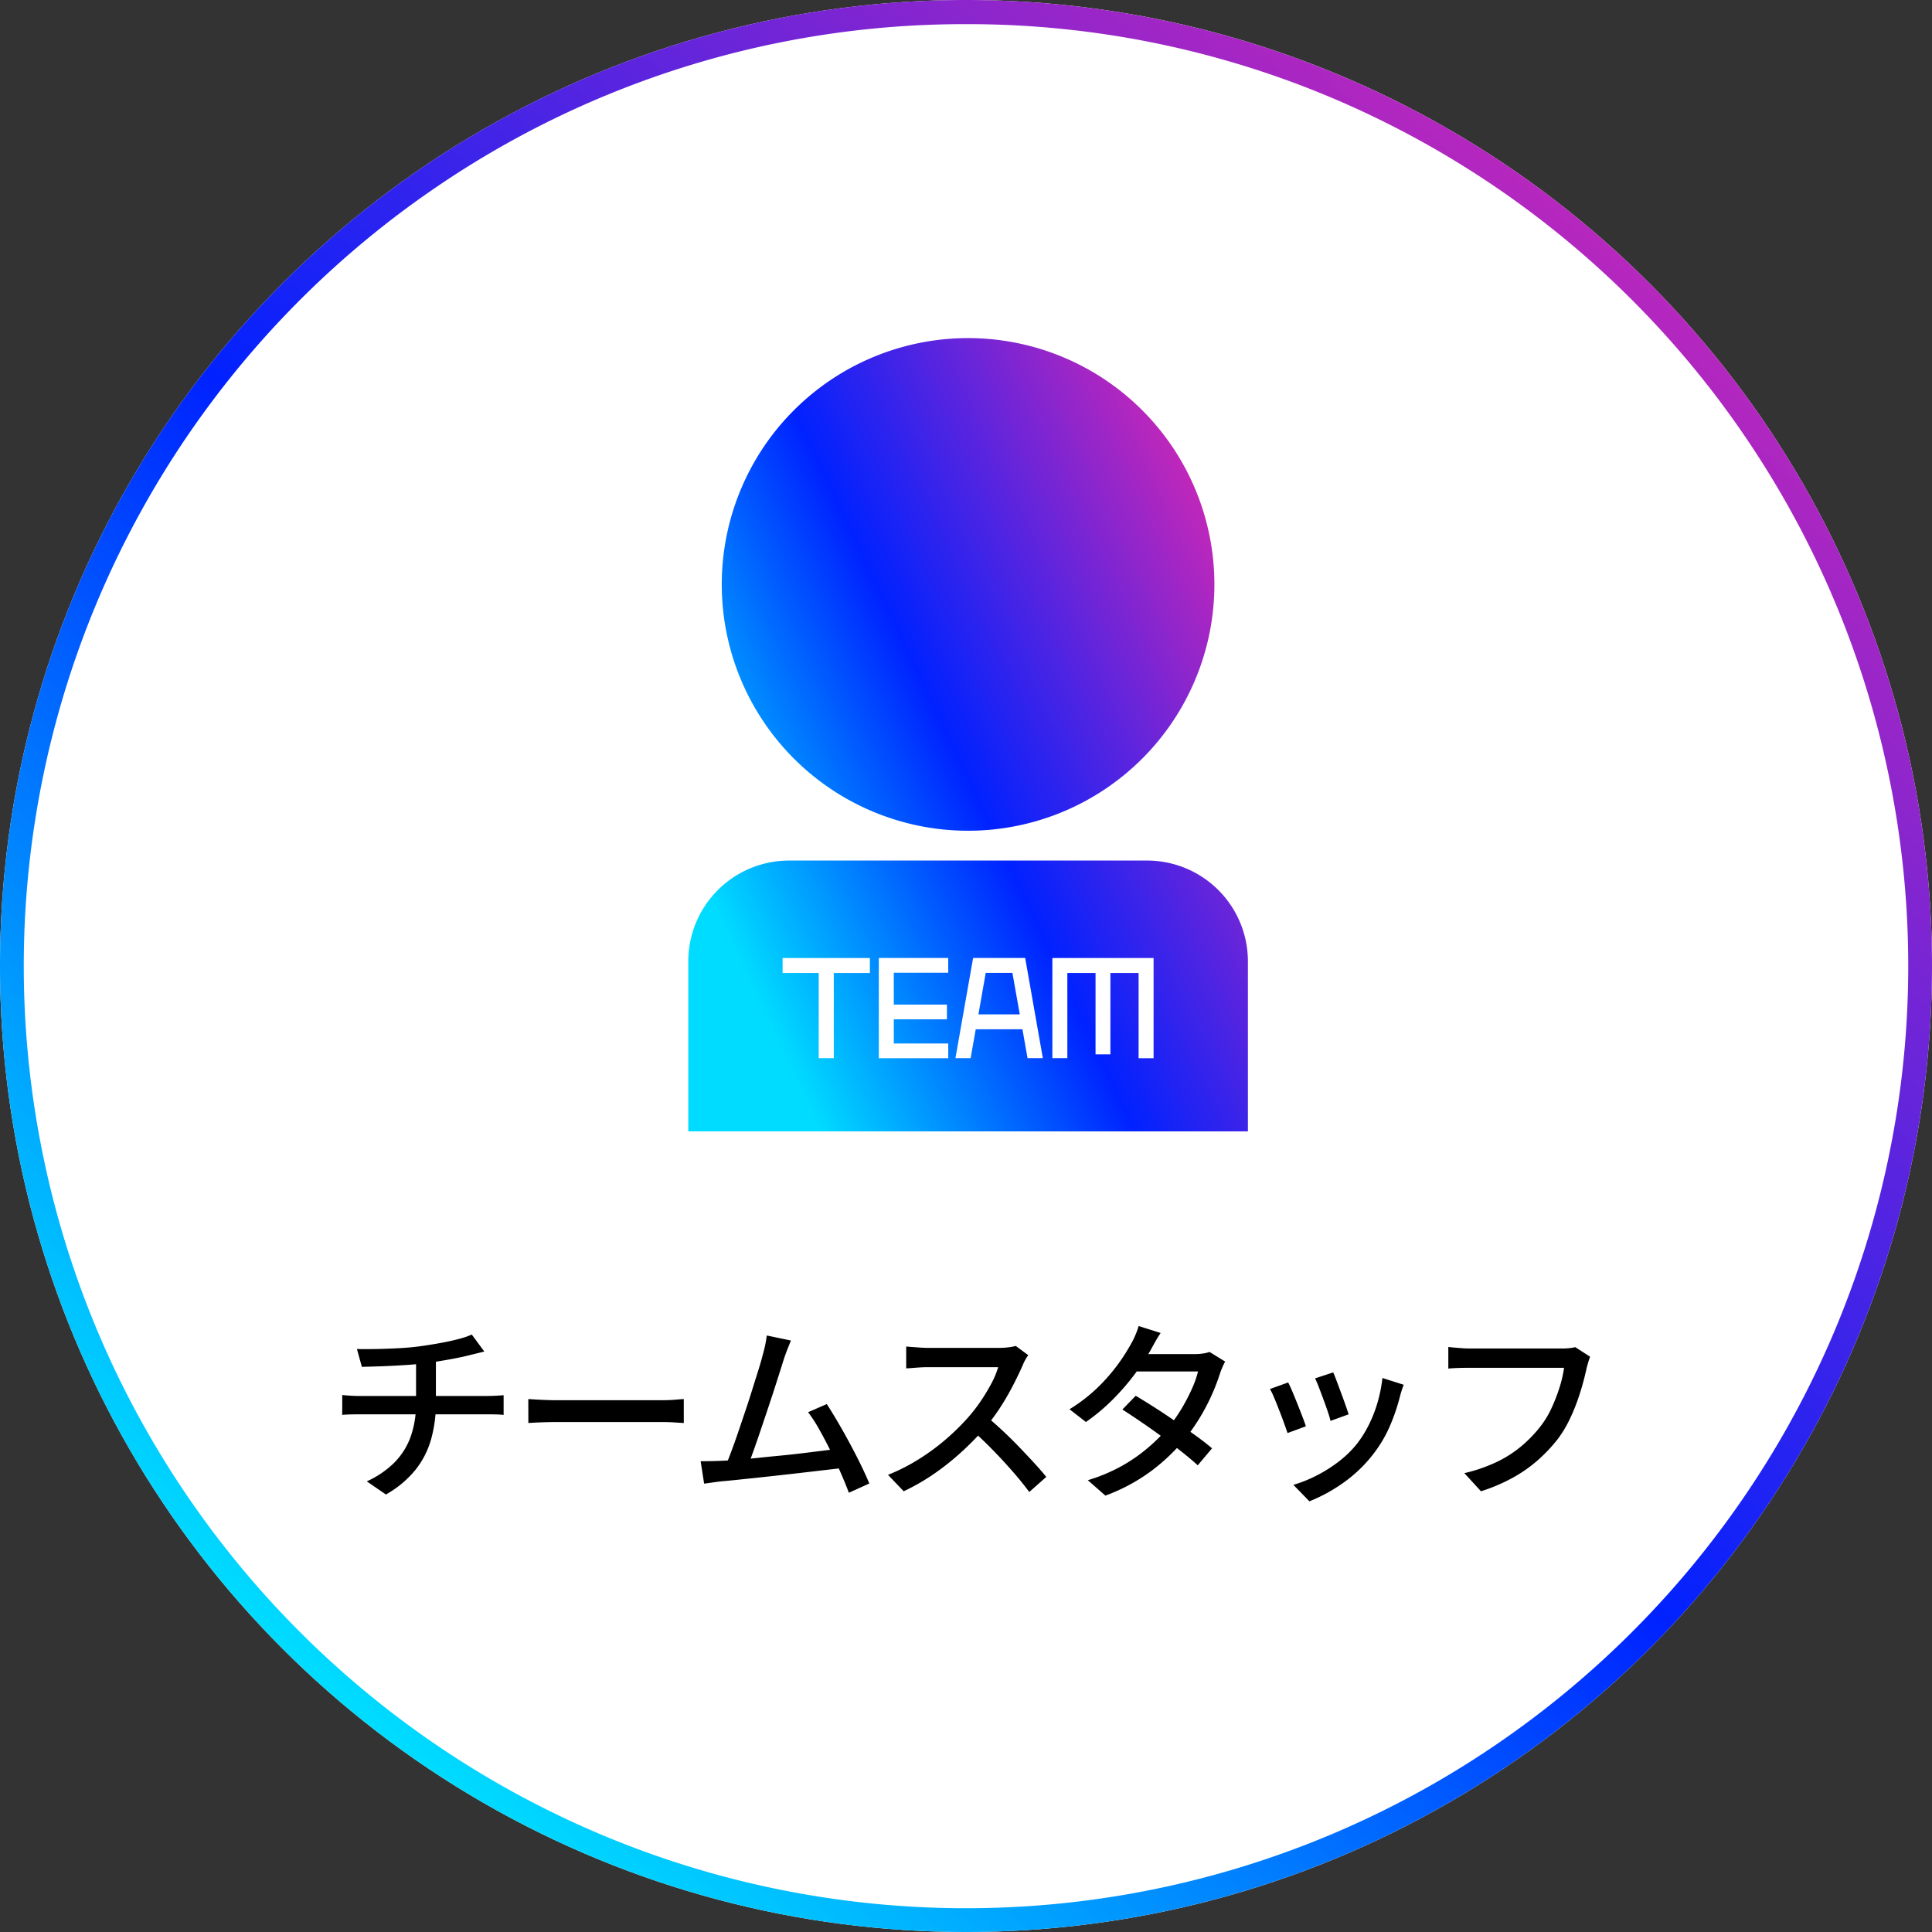
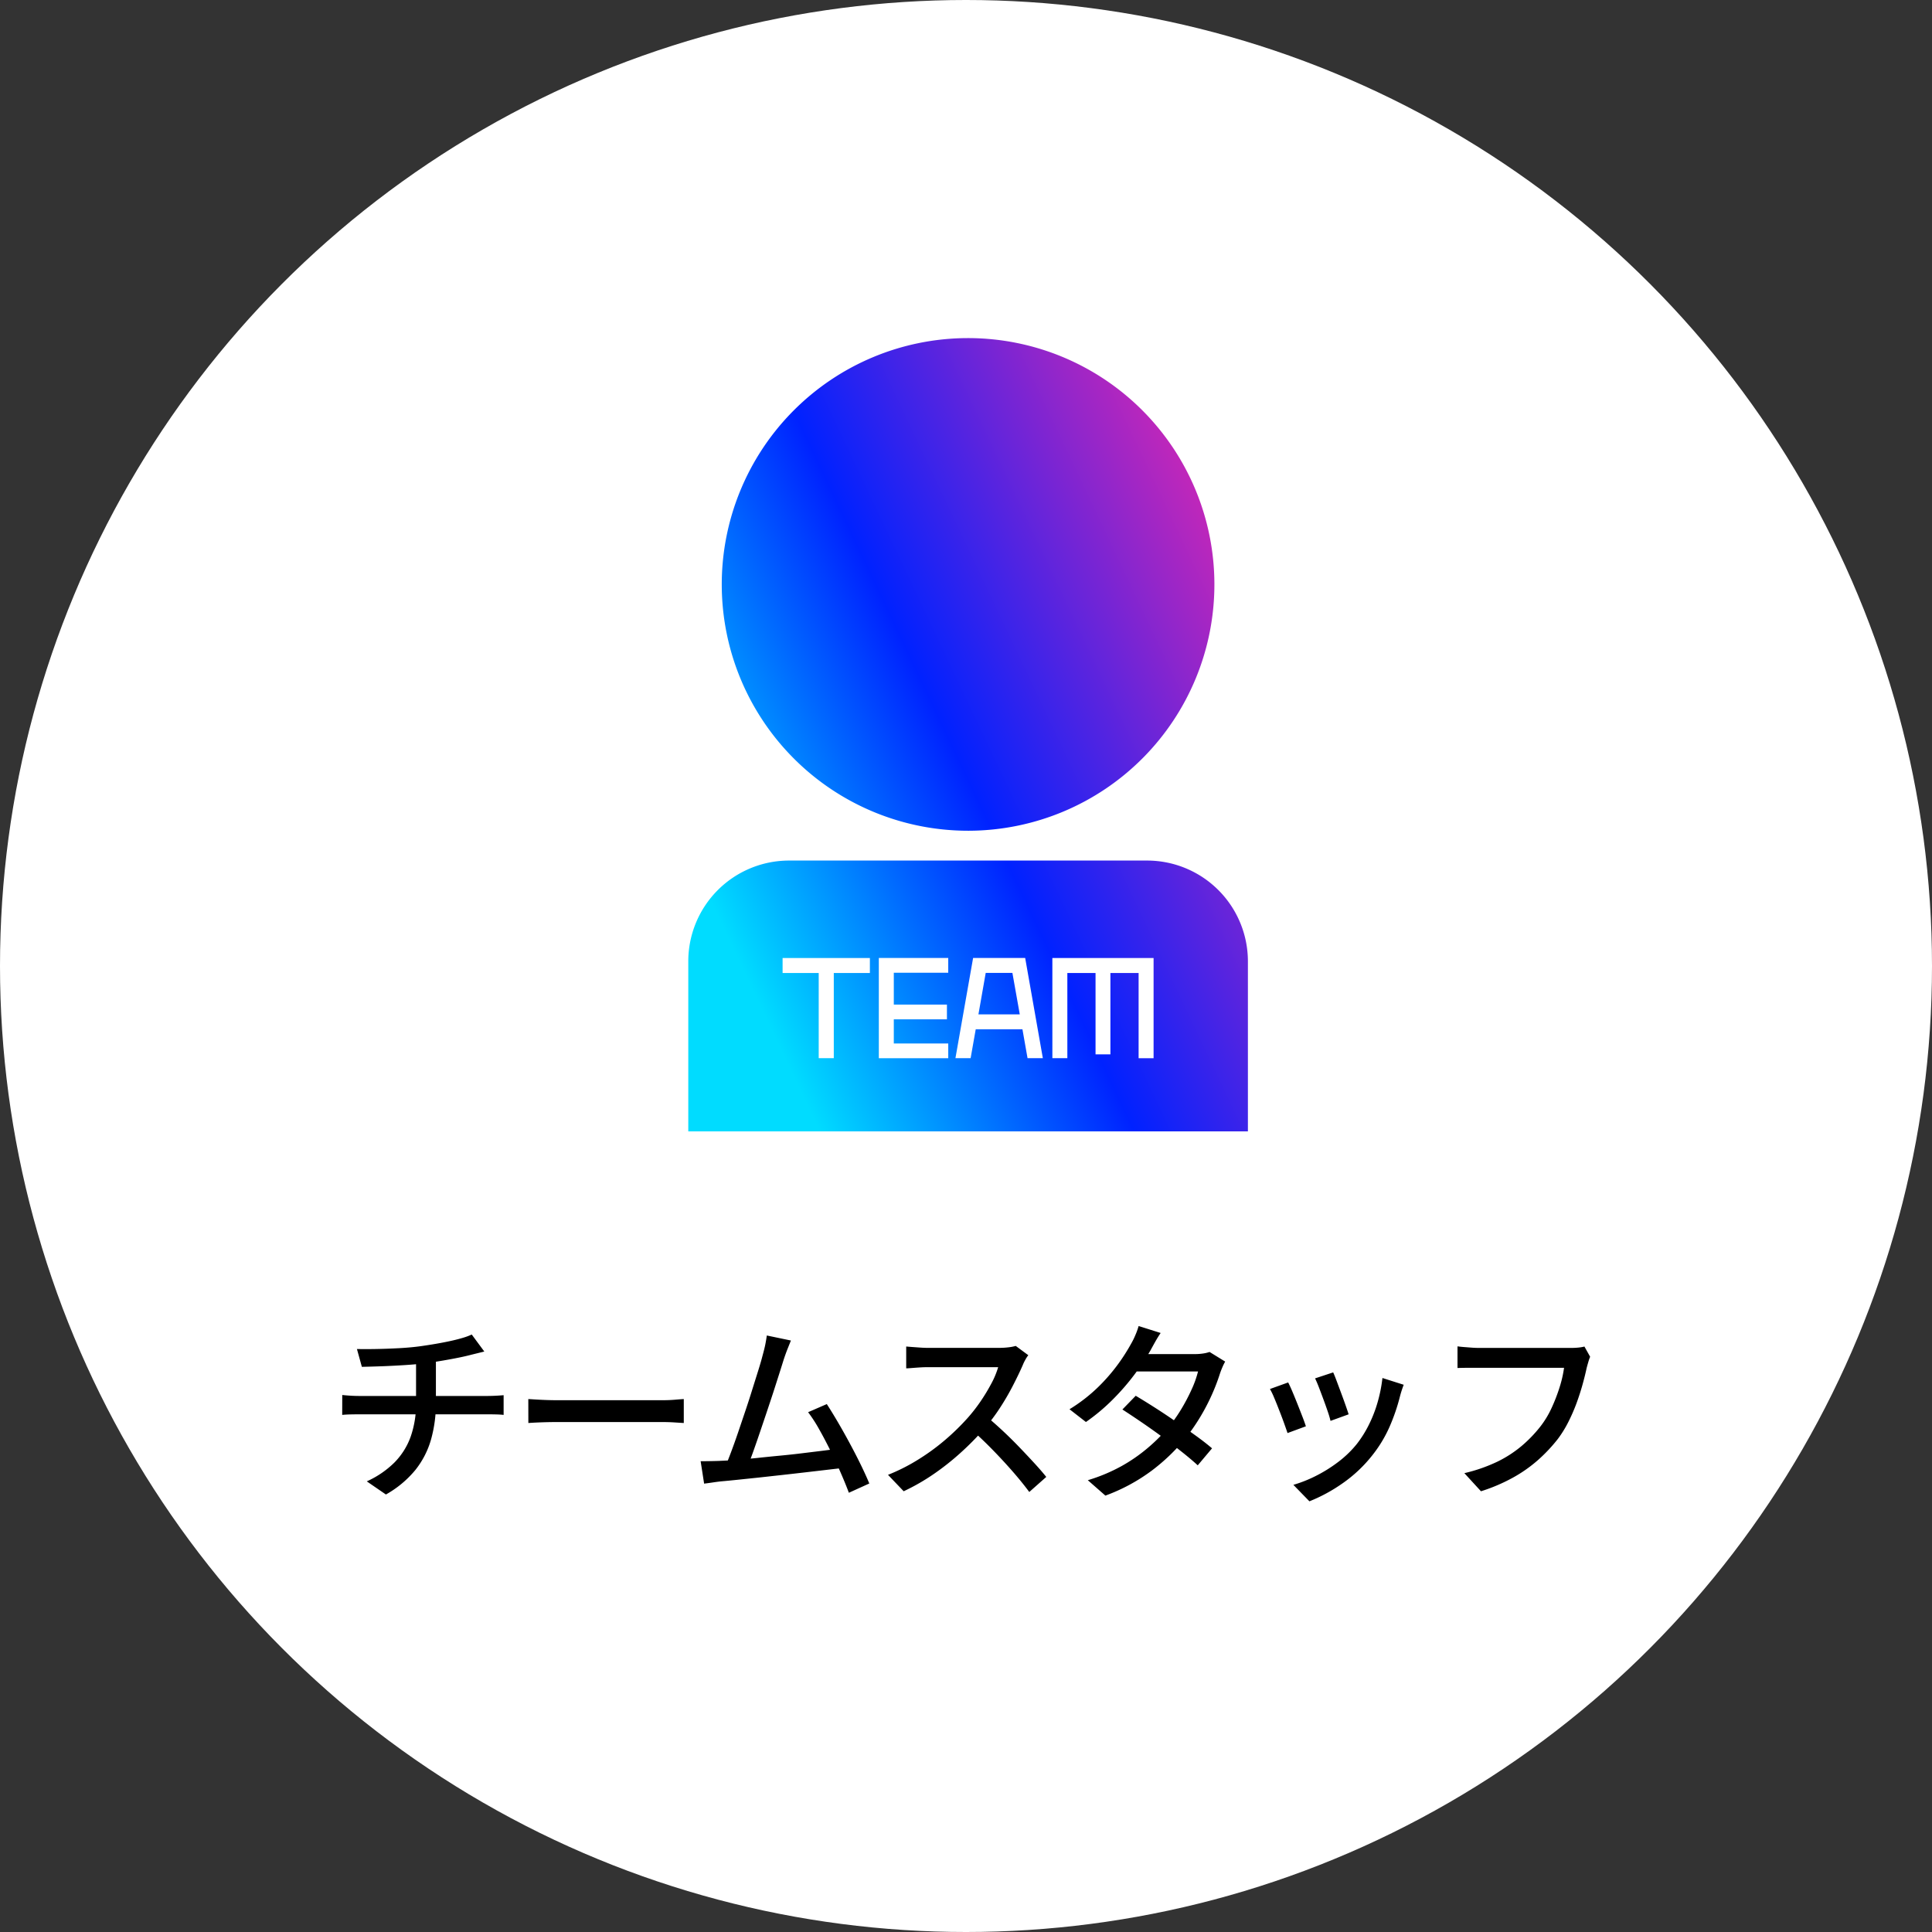
<svg xmlns="http://www.w3.org/2000/svg" xmlns:xlink="http://www.w3.org/1999/xlink" width="160" height="160" viewBox="0 0 160 160">
  <rect x="0" y="0" width="160" height="160" fill="#333333" stroke="none" />
  <defs>
    <linearGradient id="linear-gradient" x1="0.825" y1="0.093" x2="0.165" y2="0.863" gradientUnits="objectBoundingBox">
      <stop offset="0" stop-color="#bf27ba" />
      <stop offset="0.536" stop-color="#02f" />
      <stop offset="1" stop-color="#00dcff" />
    </linearGradient>
    <linearGradient id="linear-gradient-2" x1="0.918" y1="0.206" x2="0.078" y2="0.771" xlink:href="#linear-gradient" />
  </defs>
  <g id="グループ_2833" data-name="グループ 2833" transform="translate(-792 -7421)">
    <circle id="楕円形_16" data-name="楕円形 16" cx="80" cy="80" r="80" transform="translate(792 7421)" fill="#fff" />
-     <path id="パス_21439" data-name="パス 21439" d="M2.56-11.28q.624.016,1.56,0t1.968-.072q1.032-.056,1.9-.184.56-.08,1.16-.184t1.152-.224q.552-.12,1.008-.256a5.429,5.429,0,0,0,.76-.28l1.04,1.408-.584.144-.456.112q-.48.128-1.072.248t-1.248.232q-.656.112-1.28.208-.9.112-1.9.176t-1.944.1q-.936.032-1.656.048ZM3.376-.32a7.8,7.8,0,0,0,2.28-1.552A5.843,5.843,0,0,0,7.008-4.016a8.211,8.211,0,0,0,.448-2.816s0-.136,0-.408,0-.667,0-1.184,0-1.144,0-1.88L9.1-10.512v3.664A11.06,11.06,0,0,1,8.7-3.8,7.217,7.217,0,0,1,7.4-1.264,8.612,8.612,0,0,1,4.96.768ZM1.344-7.472q.288.032.672.056t.768.024H13.36q.176,0,.424-.008t.5-.024q.248-.016.424-.032v1.632q-.288-.032-.64-.04t-.672-.008H2.8q-.368,0-.76.008t-.7.04Zm15.408.336.664.04q.392.024.848.04t.872.016h8.7q.576,0,1.04-.04t.752-.056v1.984L28.864-5.2q-.5-.032-1.024-.032h-8.7q-.656,0-1.312.024t-1.072.056ZM38.5-11.984q-.128.32-.28.7t-.328.912q-.128.416-.352,1.12t-.5,1.56q-.28.856-.584,1.76t-.592,1.752q-.288.848-.536,1.536T34.9-1.552l-1.856.064q.208-.48.488-1.224t.584-1.632q.3-.888.616-1.824t.584-1.808l.5-1.592q.224-.72.336-1.168.16-.576.232-.944t.12-.72ZM41.472-6.72q.416.64.92,1.5t1,1.784q.5.928.92,1.792t.68,1.5L43.3.624q-.256-.688-.648-1.592t-.864-1.864q-.472-.96-.952-1.808a12.039,12.039,0,0,0-.912-1.408Zm-8.848,4.7q.56-.016,1.368-.08t1.736-.16q.928-.1,1.9-.192t1.9-.208l1.7-.208q.784-.1,1.312-.176l.416,1.6q-.576.064-1.4.16l-1.784.208q-.96.112-1.968.224l-1.96.216q-.952.1-1.76.184T32.72-.32q-.3.032-.672.088t-.736.1l-.288-1.856q.384,0,.816-.008T32.624-2.016ZM58.16-10.768a2.445,2.445,0,0,0-.24.368,3.6,3.6,0,0,0-.224.464q-.336.768-.824,1.712a20.781,20.781,0,0,1-1.1,1.88,15.637,15.637,0,0,1-1.288,1.7,23.254,23.254,0,0,1-1.944,1.968A21.142,21.142,0,0,1,50.288-.9,17.528,17.528,0,0,1,47.84.5l-1.3-1.36a15.525,15.525,0,0,0,2.5-1.264A18.055,18.055,0,0,0,51.3-3.776,19.383,19.383,0,0,0,53.12-5.552,13.513,13.513,0,0,0,54.176-6.9a15.389,15.389,0,0,0,.912-1.5,7.064,7.064,0,0,0,.576-1.376H49.792q-.3,0-.664.024t-.656.048q-.3.024-.424.024v-1.808q.16.016.48.04l.672.048q.352.024.592.024h5.936a6.342,6.342,0,0,0,.816-.048,3.665,3.665,0,0,0,.576-.112ZM54.688-5.7q.64.528,1.344,1.184T57.408-3.16q.672.7,1.256,1.336t.984,1.136L58.24.56q-.592-.8-1.36-1.68T55.248-2.888q-.864-.888-1.728-1.656ZM67.056-7.408q.752.448,1.616,1T70.4-5.256q.864.6,1.64,1.16t1.336,1.04L72.192-1.648q-.544-.5-1.3-1.1T69.256-4q-.872-.64-1.728-1.224T65.952-6.272Zm7.408-2.832a4.347,4.347,0,0,0-.232.472q-.12.28-.2.52a16.467,16.467,0,0,1-.648,1.7,17.141,17.141,0,0,1-.976,1.88A16.3,16.3,0,0,1,71.136-3.84a16.241,16.241,0,0,1-2.712,2.6,15.1,15.1,0,0,1-3.88,2.1L63.088-.416A14.126,14.126,0,0,0,65.88-1.584a13.476,13.476,0,0,0,2.168-1.5A14.514,14.514,0,0,0,69.7-4.72a12.211,12.211,0,0,0,1.1-1.536,15.667,15.667,0,0,0,.88-1.664,8.489,8.489,0,0,0,.536-1.5H66.5l.608-1.44h4.864a4.417,4.417,0,0,0,.656-.048,2.928,2.928,0,0,0,.544-.128ZM69.12-12.608q-.24.352-.472.768t-.36.656a20.394,20.394,0,0,1-1.3,1.968,19.158,19.158,0,0,1-1.816,2.1,16.207,16.207,0,0,1-2.24,1.88l-1.36-1.056A13.447,13.447,0,0,0,63.96-8.144a15.079,15.079,0,0,0,1.672-1.936,15.667,15.667,0,0,0,1.056-1.664,5.924,5.924,0,0,0,.328-.664,5.82,5.82,0,0,0,.28-.776ZM83.408-9.344q.112.24.288.712l.376,1.008q.2.536.368,1.016t.248.736l-1.5.544a7.712,7.712,0,0,0-.224-.76q-.16-.472-.352-.992t-.376-1q-.184-.48-.328-.768Zm5.84,1.024q-.112.3-.184.528t-.12.416a16.039,16.039,0,0,1-.856,2.512A10.721,10.721,0,0,1,86.7-2.544,11.457,11.457,0,0,1,84.2-.168a13.425,13.425,0,0,1-2.76,1.5L80.112-.032a10.805,10.805,0,0,0,1.856-.736A11.819,11.819,0,0,0,83.816-1.92,8.717,8.717,0,0,0,85.36-3.408a9.248,9.248,0,0,0,.992-1.576,10.842,10.842,0,0,0,.736-1.888,12.056,12.056,0,0,0,.4-2.008ZM79.68-8.512q.144.272.344.744t.416,1.016q.216.544.408,1.04t.3.832l-1.52.56q-.1-.3-.288-.824t-.408-1.08q-.216-.56-.416-1.032a6.062,6.062,0,0,0-.344-.712Zm25.008-2.128a4.182,4.182,0,0,0-.152.44q-.072.248-.136.488-.128.608-.336,1.36t-.5,1.552a14.994,14.994,0,0,1-.68,1.56,9.367,9.367,0,0,1-.864,1.4,13.2,13.2,0,0,1-1.656,1.76A11.645,11.645,0,0,1,98.272-.616,14.43,14.43,0,0,1,95.648.5l-1.376-1.5a13.281,13.281,0,0,0,2.736-.952,9.708,9.708,0,0,0,2.008-1.3,10.95,10.95,0,0,0,1.512-1.56,7.708,7.708,0,0,0,.96-1.568,14.186,14.186,0,0,0,.672-1.736,9.626,9.626,0,0,0,.368-1.608H94.672q-.512,0-.968.016t-.76.048v-1.792q.224.032.528.056l.624.048q.32.024.576.024h7.76q.208,0,.488-.024a3.407,3.407,0,0,0,.536-.088Z" transform="translate(819 7544)" />
-     <path id="パス_3677" data-name="パス 3677" d="M80,2A77.626,77.626,0,0,0,36.391,15.32,78.234,78.234,0,0,0,8.129,49.64a77.895,77.895,0,0,0,7.191,73.97A78.234,78.234,0,0,0,49.64,151.871a77.895,77.895,0,0,0,73.97-7.191,78.234,78.234,0,0,0,28.262-34.319,77.895,77.895,0,0,0-7.191-73.97A78.234,78.234,0,0,0,110.361,8.129,77.51,77.51,0,0,0,80,2m0-2A80,80,0,1,1,0,80,80,80,0,0,1,80,0Z" transform="translate(792 7421)" fill="url(#linear-gradient)" />
+     <path id="パス_21439" data-name="パス 21439" d="M2.56-11.28q.624.016,1.56,0t1.968-.072q1.032-.056,1.9-.184.56-.08,1.16-.184t1.152-.224q.552-.12,1.008-.256a5.429,5.429,0,0,0,.76-.28l1.04,1.408-.584.144-.456.112q-.48.128-1.072.248t-1.248.232q-.656.112-1.28.208-.9.112-1.9.176t-1.944.1q-.936.032-1.656.048ZM3.376-.32a7.8,7.8,0,0,0,2.28-1.552A5.843,5.843,0,0,0,7.008-4.016a8.211,8.211,0,0,0,.448-2.816s0-.136,0-.408,0-.667,0-1.184,0-1.144,0-1.88L9.1-10.512v3.664A11.06,11.06,0,0,1,8.7-3.8,7.217,7.217,0,0,1,7.4-1.264,8.612,8.612,0,0,1,4.96.768ZM1.344-7.472q.288.032.672.056t.768.024H13.36q.176,0,.424-.008t.5-.024q.248-.016.424-.032v1.632q-.288-.032-.64-.04t-.672-.008H2.8q-.368,0-.76.008t-.7.04Zm15.408.336.664.04q.392.024.848.04t.872.016h8.7q.576,0,1.04-.04t.752-.056v1.984L28.864-5.2q-.5-.032-1.024-.032h-8.7q-.656,0-1.312.024t-1.072.056ZM38.5-11.984q-.128.32-.28.7t-.328.912q-.128.416-.352,1.12t-.5,1.56q-.28.856-.584,1.76t-.592,1.752q-.288.848-.536,1.536T34.9-1.552l-1.856.064q.208-.48.488-1.224t.584-1.632q.3-.888.616-1.824t.584-1.808l.5-1.592q.224-.72.336-1.168.16-.576.232-.944t.12-.72ZM41.472-6.72q.416.64.92,1.5t1,1.784q.5.928.92,1.792t.68,1.5L43.3.624q-.256-.688-.648-1.592t-.864-1.864q-.472-.96-.952-1.808a12.039,12.039,0,0,0-.912-1.408Zm-8.848,4.7q.56-.016,1.368-.08t1.736-.16q.928-.1,1.9-.192t1.9-.208l1.7-.208q.784-.1,1.312-.176l.416,1.6q-.576.064-1.4.16l-1.784.208q-.96.112-1.968.224l-1.96.216q-.952.1-1.76.184T32.72-.32q-.3.032-.672.088t-.736.1l-.288-1.856q.384,0,.816-.008T32.624-2.016ZM58.16-10.768a2.445,2.445,0,0,0-.24.368,3.6,3.6,0,0,0-.224.464q-.336.768-.824,1.712a20.781,20.781,0,0,1-1.1,1.88,15.637,15.637,0,0,1-1.288,1.7,23.254,23.254,0,0,1-1.944,1.968A21.142,21.142,0,0,1,50.288-.9,17.528,17.528,0,0,1,47.84.5l-1.3-1.36a15.525,15.525,0,0,0,2.5-1.264A18.055,18.055,0,0,0,51.3-3.776,19.383,19.383,0,0,0,53.12-5.552,13.513,13.513,0,0,0,54.176-6.9a15.389,15.389,0,0,0,.912-1.5,7.064,7.064,0,0,0,.576-1.376H49.792q-.3,0-.664.024t-.656.048q-.3.024-.424.024v-1.808q.16.016.48.04l.672.048q.352.024.592.024h5.936a6.342,6.342,0,0,0,.816-.048,3.665,3.665,0,0,0,.576-.112ZM54.688-5.7q.64.528,1.344,1.184T57.408-3.16q.672.7,1.256,1.336t.984,1.136L58.24.56q-.592-.8-1.36-1.68T55.248-2.888q-.864-.888-1.728-1.656ZM67.056-7.408q.752.448,1.616,1T70.4-5.256q.864.6,1.64,1.16t1.336,1.04L72.192-1.648q-.544-.5-1.3-1.1T69.256-4q-.872-.64-1.728-1.224T65.952-6.272Zm7.408-2.832a4.347,4.347,0,0,0-.232.472q-.12.28-.2.52a16.467,16.467,0,0,1-.648,1.7,17.141,17.141,0,0,1-.976,1.88A16.3,16.3,0,0,1,71.136-3.84a16.241,16.241,0,0,1-2.712,2.6,15.1,15.1,0,0,1-3.88,2.1L63.088-.416A14.126,14.126,0,0,0,65.88-1.584a13.476,13.476,0,0,0,2.168-1.5A14.514,14.514,0,0,0,69.7-4.72a12.211,12.211,0,0,0,1.1-1.536,15.667,15.667,0,0,0,.88-1.664,8.489,8.489,0,0,0,.536-1.5H66.5l.608-1.44h4.864a4.417,4.417,0,0,0,.656-.048,2.928,2.928,0,0,0,.544-.128ZM69.12-12.608q-.24.352-.472.768t-.36.656a20.394,20.394,0,0,1-1.3,1.968,19.158,19.158,0,0,1-1.816,2.1,16.207,16.207,0,0,1-2.24,1.88l-1.36-1.056A13.447,13.447,0,0,0,63.96-8.144a15.079,15.079,0,0,0,1.672-1.936,15.667,15.667,0,0,0,1.056-1.664,5.924,5.924,0,0,0,.328-.664,5.82,5.82,0,0,0,.28-.776ZM83.408-9.344q.112.24.288.712l.376,1.008q.2.536.368,1.016t.248.736l-1.5.544a7.712,7.712,0,0,0-.224-.76q-.16-.472-.352-.992t-.376-1q-.184-.48-.328-.768Zm5.84,1.024q-.112.3-.184.528t-.12.416a16.039,16.039,0,0,1-.856,2.512A10.721,10.721,0,0,1,86.7-2.544,11.457,11.457,0,0,1,84.2-.168a13.425,13.425,0,0,1-2.76,1.5L80.112-.032a10.805,10.805,0,0,0,1.856-.736A11.819,11.819,0,0,0,83.816-1.92,8.717,8.717,0,0,0,85.36-3.408a9.248,9.248,0,0,0,.992-1.576,10.842,10.842,0,0,0,.736-1.888,12.056,12.056,0,0,0,.4-2.008ZM79.68-8.512q.144.272.344.744t.416,1.016q.216.544.408,1.04t.3.832l-1.52.56q-.1-.3-.288-.824t-.408-1.08q-.216-.56-.416-1.032a6.062,6.062,0,0,0-.344-.712Zm25.008-2.128a4.182,4.182,0,0,0-.152.44q-.072.248-.136.488-.128.608-.336,1.36t-.5,1.552a14.994,14.994,0,0,1-.68,1.56,9.367,9.367,0,0,1-.864,1.4,13.2,13.2,0,0,1-1.656,1.76A11.645,11.645,0,0,1,98.272-.616,14.43,14.43,0,0,1,95.648.5l-1.376-1.5a13.281,13.281,0,0,0,2.736-.952,9.708,9.708,0,0,0,2.008-1.3,10.95,10.95,0,0,0,1.512-1.56,7.708,7.708,0,0,0,.96-1.568,14.186,14.186,0,0,0,.672-1.736,9.626,9.626,0,0,0,.368-1.608H94.672q-.512,0-.968.016v-1.792q.224.032.528.056l.624.048q.32.024.576.024h7.76q.208,0,.488-.024a3.407,3.407,0,0,0,.536-.088Z" transform="translate(819 7544)" />
    <g id="グループ_355" data-name="グループ 355" transform="translate(-10.267 642.553)">
      <path id="合体_17" data-name="合体 17" d="M7.268-704.824v-14.081a8.346,8.346,0,0,1,8.348-8.347H45.262a8.349,8.349,0,0,1,8.351,8.347v14.081ZM10.04-750.05a20.4,20.4,0,0,1,20.328-20.47,20.4,20.4,0,0,1,20.47,20.328,20.4,20.4,0,0,1-20.328,20.47h-.07A20.4,20.4,0,0,1,10.04-750.05Z" transform="translate(852 7576.967)" stroke="rgba(0,0,0,0)" stroke-miterlimit="10" stroke-width="1" fill="url(#linear-gradient-2)" />
    </g>
    <path id="パス_21386" data-name="パス 21386" d="M6.938-8.569v.74H3.949V-.773H3.2V-7.829H.209v-.74Zm6.489.721H8.919v3.134h4.4v.721h-4.4v2.5h4.509v.721H8.178v-7.8h5.249ZM20.455-.773l-.423-2.394H15.744L15.321-.773h-.75l1.375-7.8h3.893l1.375,7.8ZM15.879-3.9H19.9L19.2-7.838H16.571ZM22.55-8.569h7.883v7.8h-.74V-7.829H26.857V-1.09h-.731V-7.829H23.291V-.773h-.74Z" transform="translate(856.852 7509.158)" fill="#fff" stroke="#fff" stroke-width="0.5" />
  </g>
</svg>